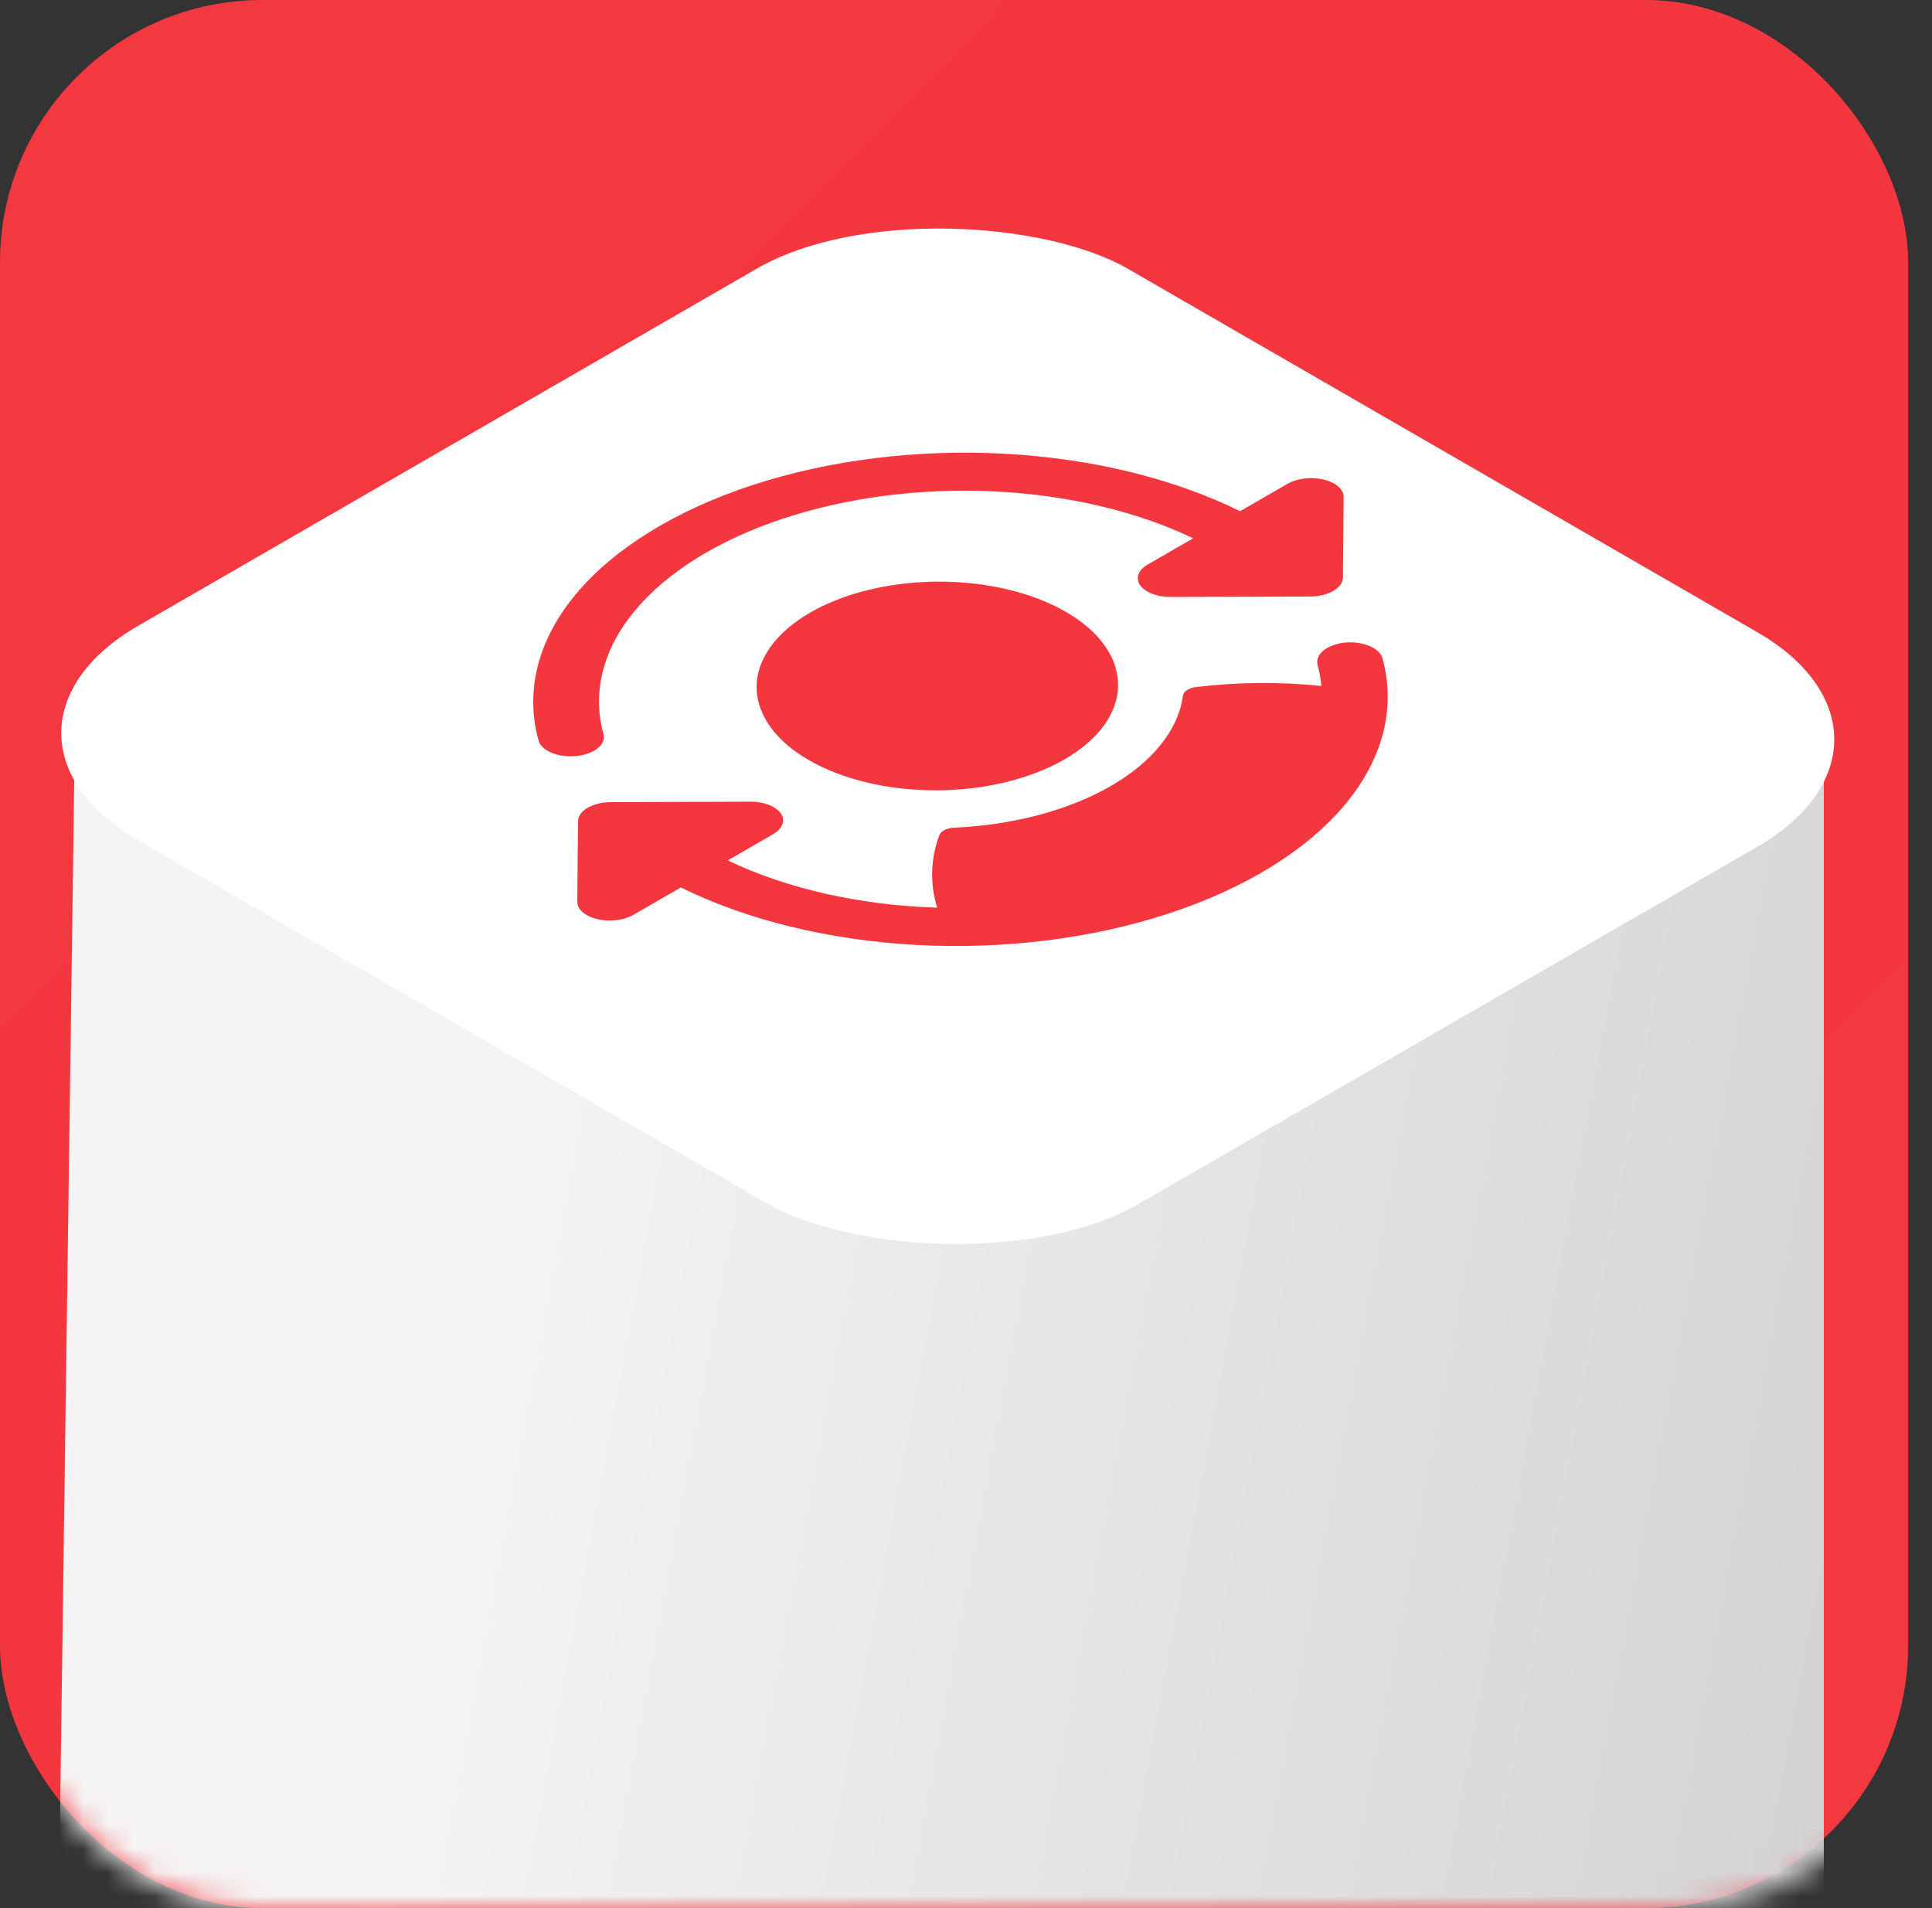
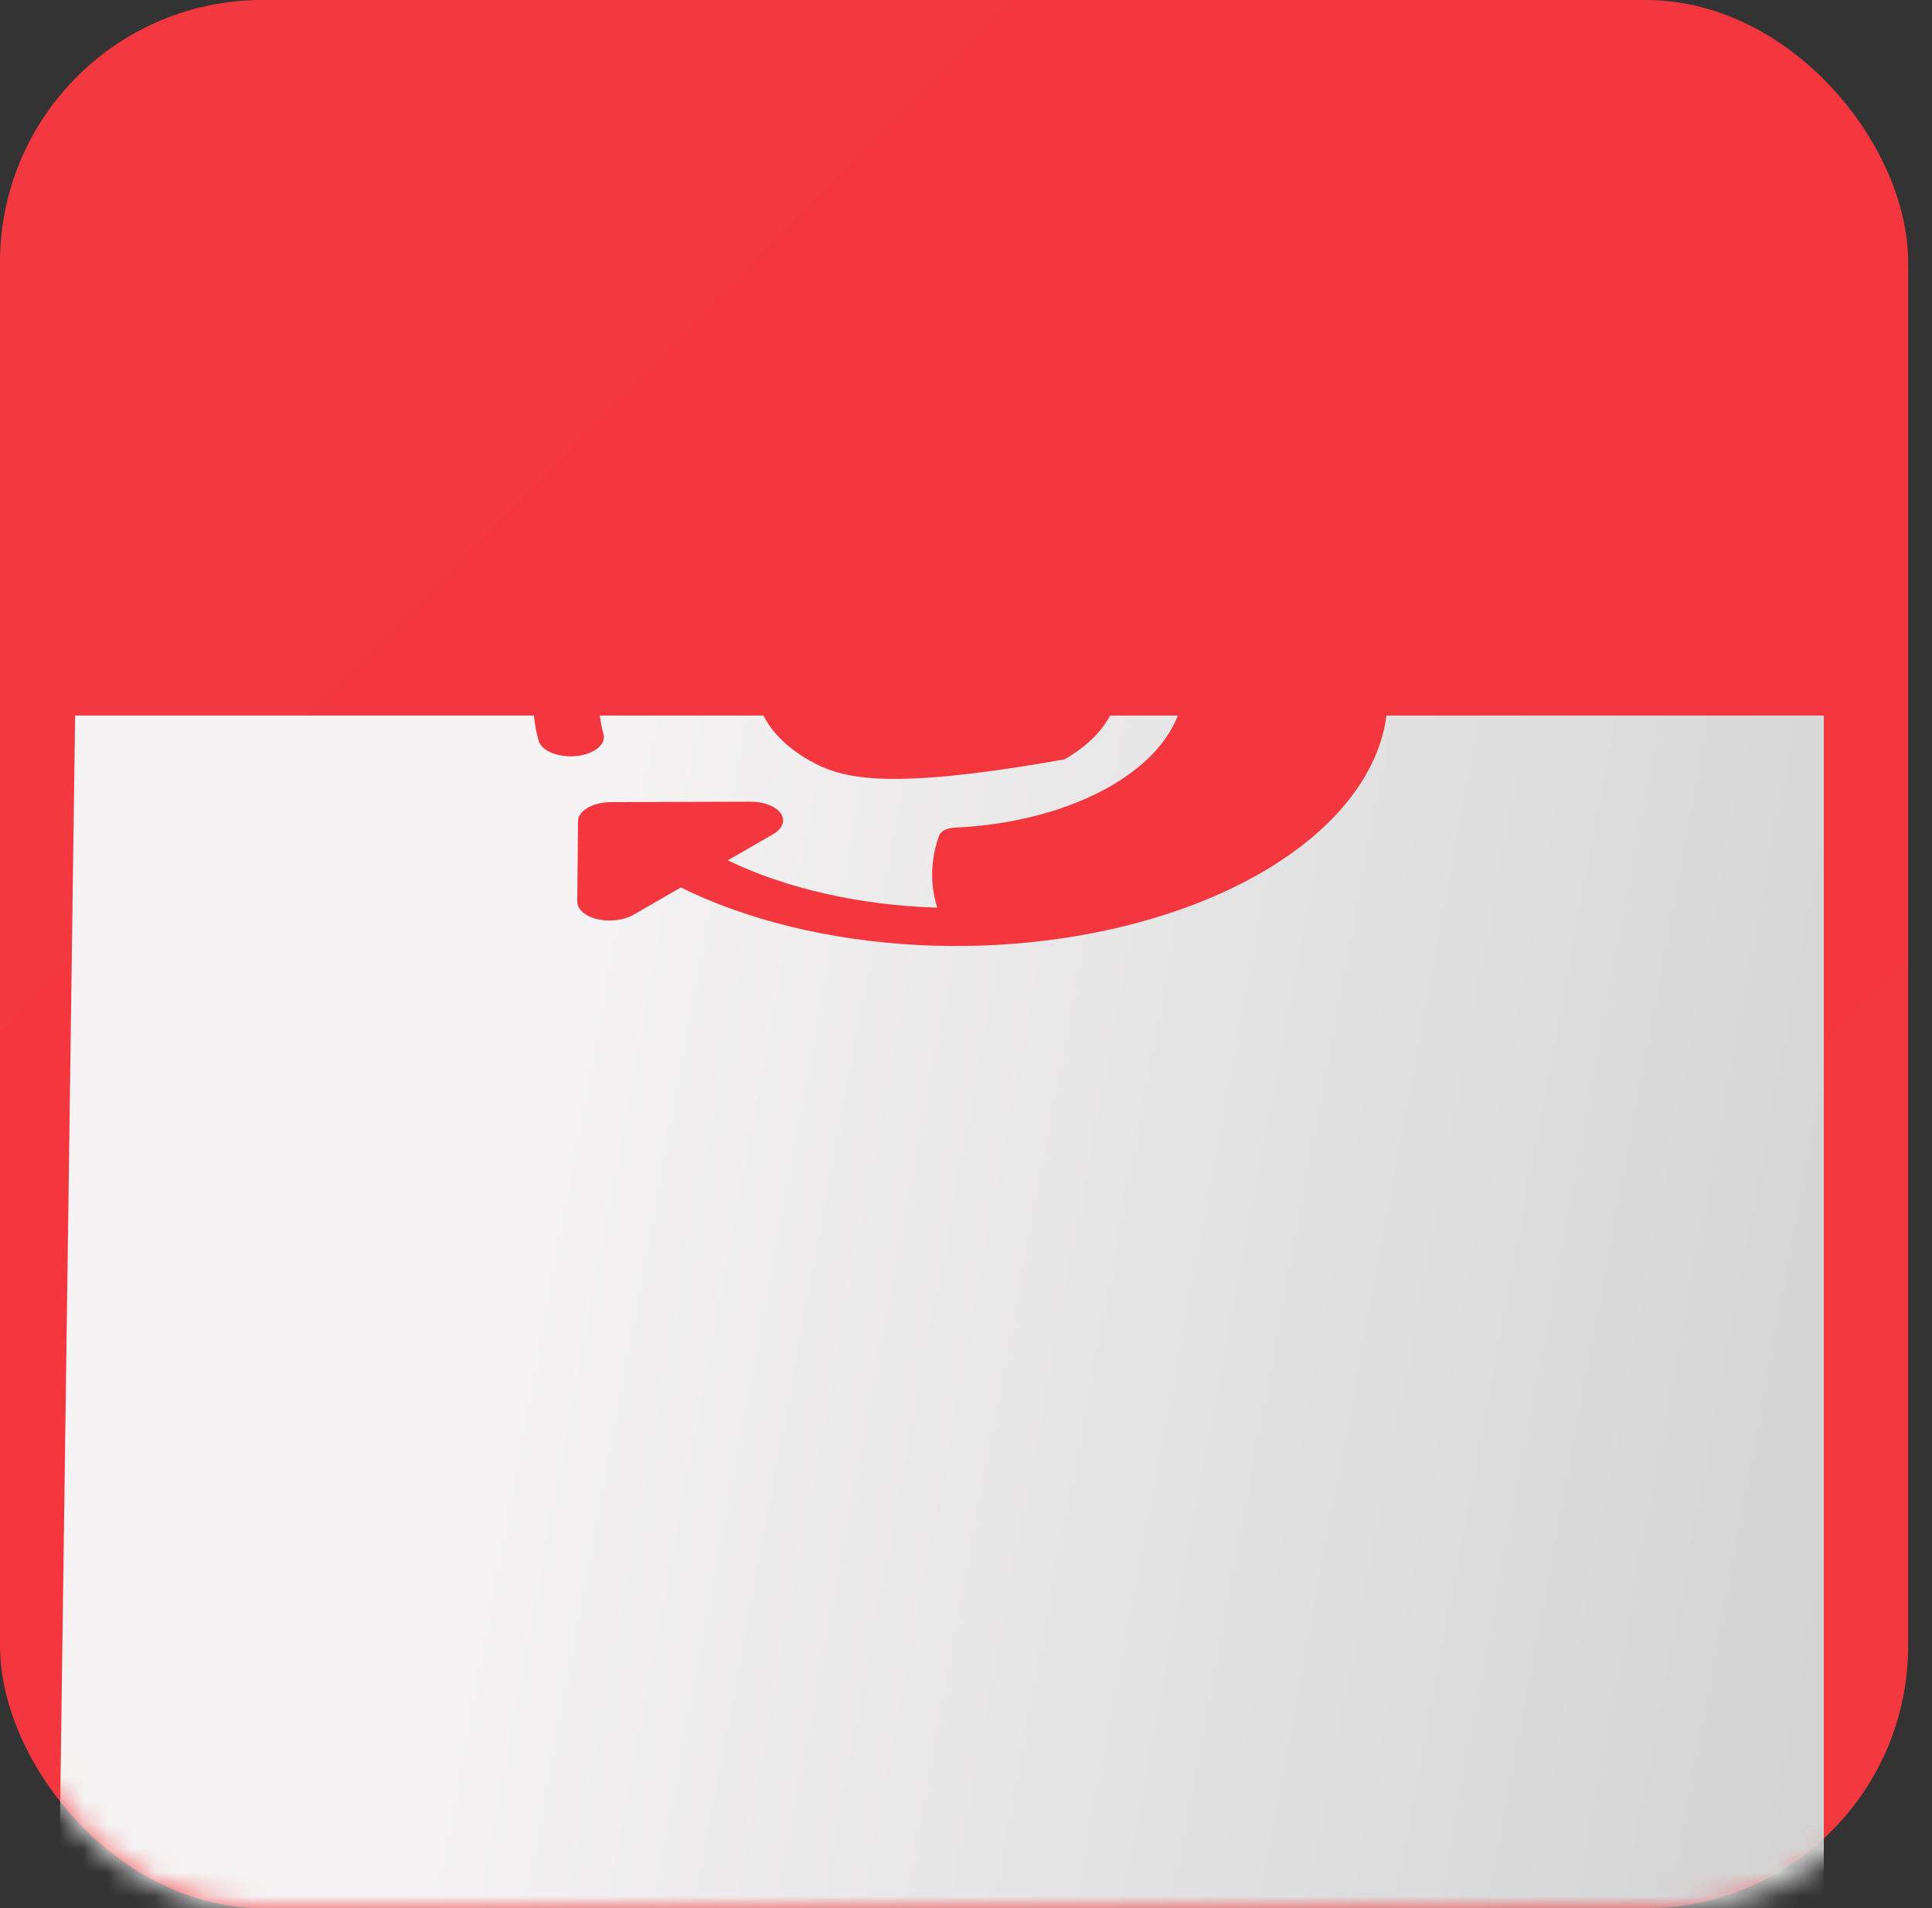
<svg xmlns="http://www.w3.org/2000/svg" width="81" height="80" viewBox="0 0 81 80" fill="none">
  <rect x="0" y="0" width="81" height="80" fill="#333333" stroke="none" />
  <rect width="80" height="80" rx="11" fill="#F4363E" />
  <rect width="80" height="80" rx="11" fill="url(#paint0_linear_1046_359)" fill-opacity="0.2" />
  <mask id="mask0_1046_359" style="mask-type:alpha" maskUnits="userSpaceOnUse" x="0" y="0" width="81" height="80">
    <rect x="0.464" width="80" height="80" rx="10" fill="#2C3ECC" />
-     <rect x="0.464" width="80" height="80" rx="10" fill="url(#paint1_linear_1046_359)" fill-opacity="0.2" />
  </mask>
  <g mask="url(#mask0_1046_359)">
    <path d="M3.149 30H76.464V80H2.464L3.149 30Z" fill="url(#paint2_linear_1046_359)" />
-     <rect width="47.92" height="48.459" rx="9" transform="matrix(0.866 -0.5 0.866 0.5 -1.997 30.734)" fill="white" />
  </g>
-   <path d="M33.914 31.87C32.86 31.262 32.145 30.484 31.86 29.637C31.575 28.789 31.733 27.909 32.314 27.108C32.895 26.307 33.872 25.62 35.122 25.136C36.372 24.652 37.84 24.391 39.338 24.386C40.837 24.382 42.3 24.634 43.541 25.111C44.783 25.588 45.748 26.268 46.314 27.066C46.881 27.864 47.023 28.743 46.723 29.592C46.423 30.442 45.694 31.224 44.629 31.838C43.201 32.663 41.27 33.13 39.26 33.136C37.251 33.142 35.328 32.686 33.914 31.87ZM56.282 26.954C55.938 27.008 55.641 27.134 55.449 27.307C55.257 27.481 55.184 27.689 55.245 27.89C55.321 28.178 55.373 28.468 55.399 28.76C53.663 28.58 51.88 28.596 50.148 28.806C50 28.824 49.866 28.869 49.766 28.935C49.666 29.001 49.605 29.084 49.594 29.171C49.404 30.596 48.33 31.94 46.571 32.955C44.812 33.971 42.485 34.59 40.016 34.701C39.863 34.706 39.717 34.741 39.602 34.8C39.486 34.859 39.407 34.938 39.377 35.025C39.012 36.024 38.983 37.053 39.292 38.055C36.063 37.956 32.985 37.261 30.512 36.072L32.397 34.984C32.558 34.894 32.68 34.783 32.753 34.661C32.827 34.539 32.849 34.409 32.818 34.282C32.77 34.095 32.606 33.924 32.358 33.801C32.109 33.678 31.792 33.612 31.463 33.612L25.618 33.63C25.437 33.63 25.258 33.651 25.09 33.692C24.922 33.732 24.77 33.791 24.641 33.866C24.512 33.94 24.41 34.028 24.34 34.125C24.27 34.222 24.233 34.325 24.233 34.43L24.203 37.804C24.201 37.994 24.317 38.177 24.529 38.321C24.742 38.464 25.038 38.559 25.362 38.587C25.583 38.605 25.808 38.592 26.019 38.549C26.231 38.507 26.422 38.437 26.578 38.343L28.545 37.208C31.322 38.58 34.771 39.421 38.425 39.618C42.079 39.815 45.761 39.358 48.972 38.308C52.183 37.259 54.767 35.668 56.374 33.751C57.982 31.835 58.535 29.685 57.958 27.594C57.928 27.486 57.86 27.383 57.758 27.292C57.656 27.2 57.523 27.122 57.365 27.062C57.208 27.002 57.031 26.961 56.844 26.943C56.658 26.924 56.466 26.928 56.282 26.954ZM55.489 20.105C55.238 20.045 54.961 20.03 54.694 20.062C54.426 20.093 54.18 20.169 53.986 20.281L51.992 21.433C49.215 20.061 45.766 19.22 42.111 19.023C38.458 18.826 34.776 19.284 31.565 20.333C28.354 21.383 25.77 22.973 24.162 24.89C22.555 26.806 22.002 28.956 22.579 31.047C22.636 31.255 22.834 31.441 23.13 31.563C23.426 31.685 23.795 31.734 24.156 31.699C24.517 31.664 24.84 31.547 25.055 31.375C25.27 31.203 25.359 30.99 25.301 30.782C24.817 29.023 25.277 27.215 26.619 25.601C27.962 23.986 30.123 22.642 32.813 21.749C35.502 20.855 38.592 20.455 41.669 20.602C44.745 20.748 47.66 21.434 50.025 22.569L48.112 23.673C47.918 23.785 47.785 23.927 47.73 24.082C47.676 24.236 47.701 24.396 47.804 24.541C47.907 24.686 48.083 24.81 48.309 24.897C48.535 24.984 48.801 25.029 49.074 25.029L54.919 25.011C55.099 25.011 55.279 24.99 55.447 24.949C55.614 24.909 55.767 24.85 55.895 24.775C56.024 24.701 56.127 24.613 56.197 24.516C56.267 24.419 56.303 24.316 56.304 24.211L56.334 20.837C56.335 20.679 56.256 20.526 56.105 20.395C55.955 20.265 55.741 20.164 55.489 20.105Z" fill="#F4363E" />
+   <path d="M33.914 31.87C32.86 31.262 32.145 30.484 31.86 29.637C31.575 28.789 31.733 27.909 32.314 27.108C32.895 26.307 33.872 25.62 35.122 25.136C36.372 24.652 37.84 24.391 39.338 24.386C40.837 24.382 42.3 24.634 43.541 25.111C44.783 25.588 45.748 26.268 46.314 27.066C46.881 27.864 47.023 28.743 46.723 29.592C46.423 30.442 45.694 31.224 44.629 31.838C37.251 33.142 35.328 32.686 33.914 31.87ZM56.282 26.954C55.938 27.008 55.641 27.134 55.449 27.307C55.257 27.481 55.184 27.689 55.245 27.89C55.321 28.178 55.373 28.468 55.399 28.76C53.663 28.58 51.88 28.596 50.148 28.806C50 28.824 49.866 28.869 49.766 28.935C49.666 29.001 49.605 29.084 49.594 29.171C49.404 30.596 48.33 31.94 46.571 32.955C44.812 33.971 42.485 34.59 40.016 34.701C39.863 34.706 39.717 34.741 39.602 34.8C39.486 34.859 39.407 34.938 39.377 35.025C39.012 36.024 38.983 37.053 39.292 38.055C36.063 37.956 32.985 37.261 30.512 36.072L32.397 34.984C32.558 34.894 32.68 34.783 32.753 34.661C32.827 34.539 32.849 34.409 32.818 34.282C32.77 34.095 32.606 33.924 32.358 33.801C32.109 33.678 31.792 33.612 31.463 33.612L25.618 33.63C25.437 33.63 25.258 33.651 25.09 33.692C24.922 33.732 24.77 33.791 24.641 33.866C24.512 33.94 24.41 34.028 24.34 34.125C24.27 34.222 24.233 34.325 24.233 34.43L24.203 37.804C24.201 37.994 24.317 38.177 24.529 38.321C24.742 38.464 25.038 38.559 25.362 38.587C25.583 38.605 25.808 38.592 26.019 38.549C26.231 38.507 26.422 38.437 26.578 38.343L28.545 37.208C31.322 38.58 34.771 39.421 38.425 39.618C42.079 39.815 45.761 39.358 48.972 38.308C52.183 37.259 54.767 35.668 56.374 33.751C57.982 31.835 58.535 29.685 57.958 27.594C57.928 27.486 57.86 27.383 57.758 27.292C57.656 27.2 57.523 27.122 57.365 27.062C57.208 27.002 57.031 26.961 56.844 26.943C56.658 26.924 56.466 26.928 56.282 26.954ZM55.489 20.105C55.238 20.045 54.961 20.03 54.694 20.062C54.426 20.093 54.18 20.169 53.986 20.281L51.992 21.433C49.215 20.061 45.766 19.22 42.111 19.023C38.458 18.826 34.776 19.284 31.565 20.333C28.354 21.383 25.77 22.973 24.162 24.89C22.555 26.806 22.002 28.956 22.579 31.047C22.636 31.255 22.834 31.441 23.13 31.563C23.426 31.685 23.795 31.734 24.156 31.699C24.517 31.664 24.84 31.547 25.055 31.375C25.27 31.203 25.359 30.99 25.301 30.782C24.817 29.023 25.277 27.215 26.619 25.601C27.962 23.986 30.123 22.642 32.813 21.749C35.502 20.855 38.592 20.455 41.669 20.602C44.745 20.748 47.66 21.434 50.025 22.569L48.112 23.673C47.918 23.785 47.785 23.927 47.73 24.082C47.676 24.236 47.701 24.396 47.804 24.541C47.907 24.686 48.083 24.81 48.309 24.897C48.535 24.984 48.801 25.029 49.074 25.029L54.919 25.011C55.099 25.011 55.279 24.99 55.447 24.949C55.614 24.909 55.767 24.85 55.895 24.775C56.024 24.701 56.127 24.613 56.197 24.516C56.267 24.419 56.303 24.316 56.304 24.211L56.334 20.837C56.335 20.679 56.256 20.526 56.105 20.395C55.955 20.265 55.741 20.164 55.489 20.105Z" fill="#F4363E" />
  <defs>
    <linearGradient id="paint0_linear_1046_359" x1="-94.915" y1="-116.61" x2="187.797" y2="160" gradientUnits="userSpaceOnUse">
      <stop offset="0.055" stop-color="white" stop-opacity="0.2" />
      <stop offset="0.523" stop-color="white" stop-opacity="0" />
      <stop offset="1" stop-color="white" stop-opacity="0.2" />
    </linearGradient>
    <linearGradient id="paint1_linear_1046_359" x1="-94.451" y1="-116.61" x2="188.26" y2="160" gradientUnits="userSpaceOnUse">
      <stop offset="0.055" stop-color="white" stop-opacity="0.2" />
      <stop offset="0.523" stop-color="white" stop-opacity="0" />
      <stop offset="1" stop-color="white" stop-opacity="0.2" />
    </linearGradient>
    <linearGradient id="paint2_linear_1046_359" x1="4.519" y1="48.75" x2="110.752" y2="68.527" gradientUnits="userSpaceOnUse">
      <stop offset="0.154" stop-color="#F5F3F3" />
      <stop offset="0.691" stop-color="#D4D4D4" />
    </linearGradient>
  </defs>
</svg>